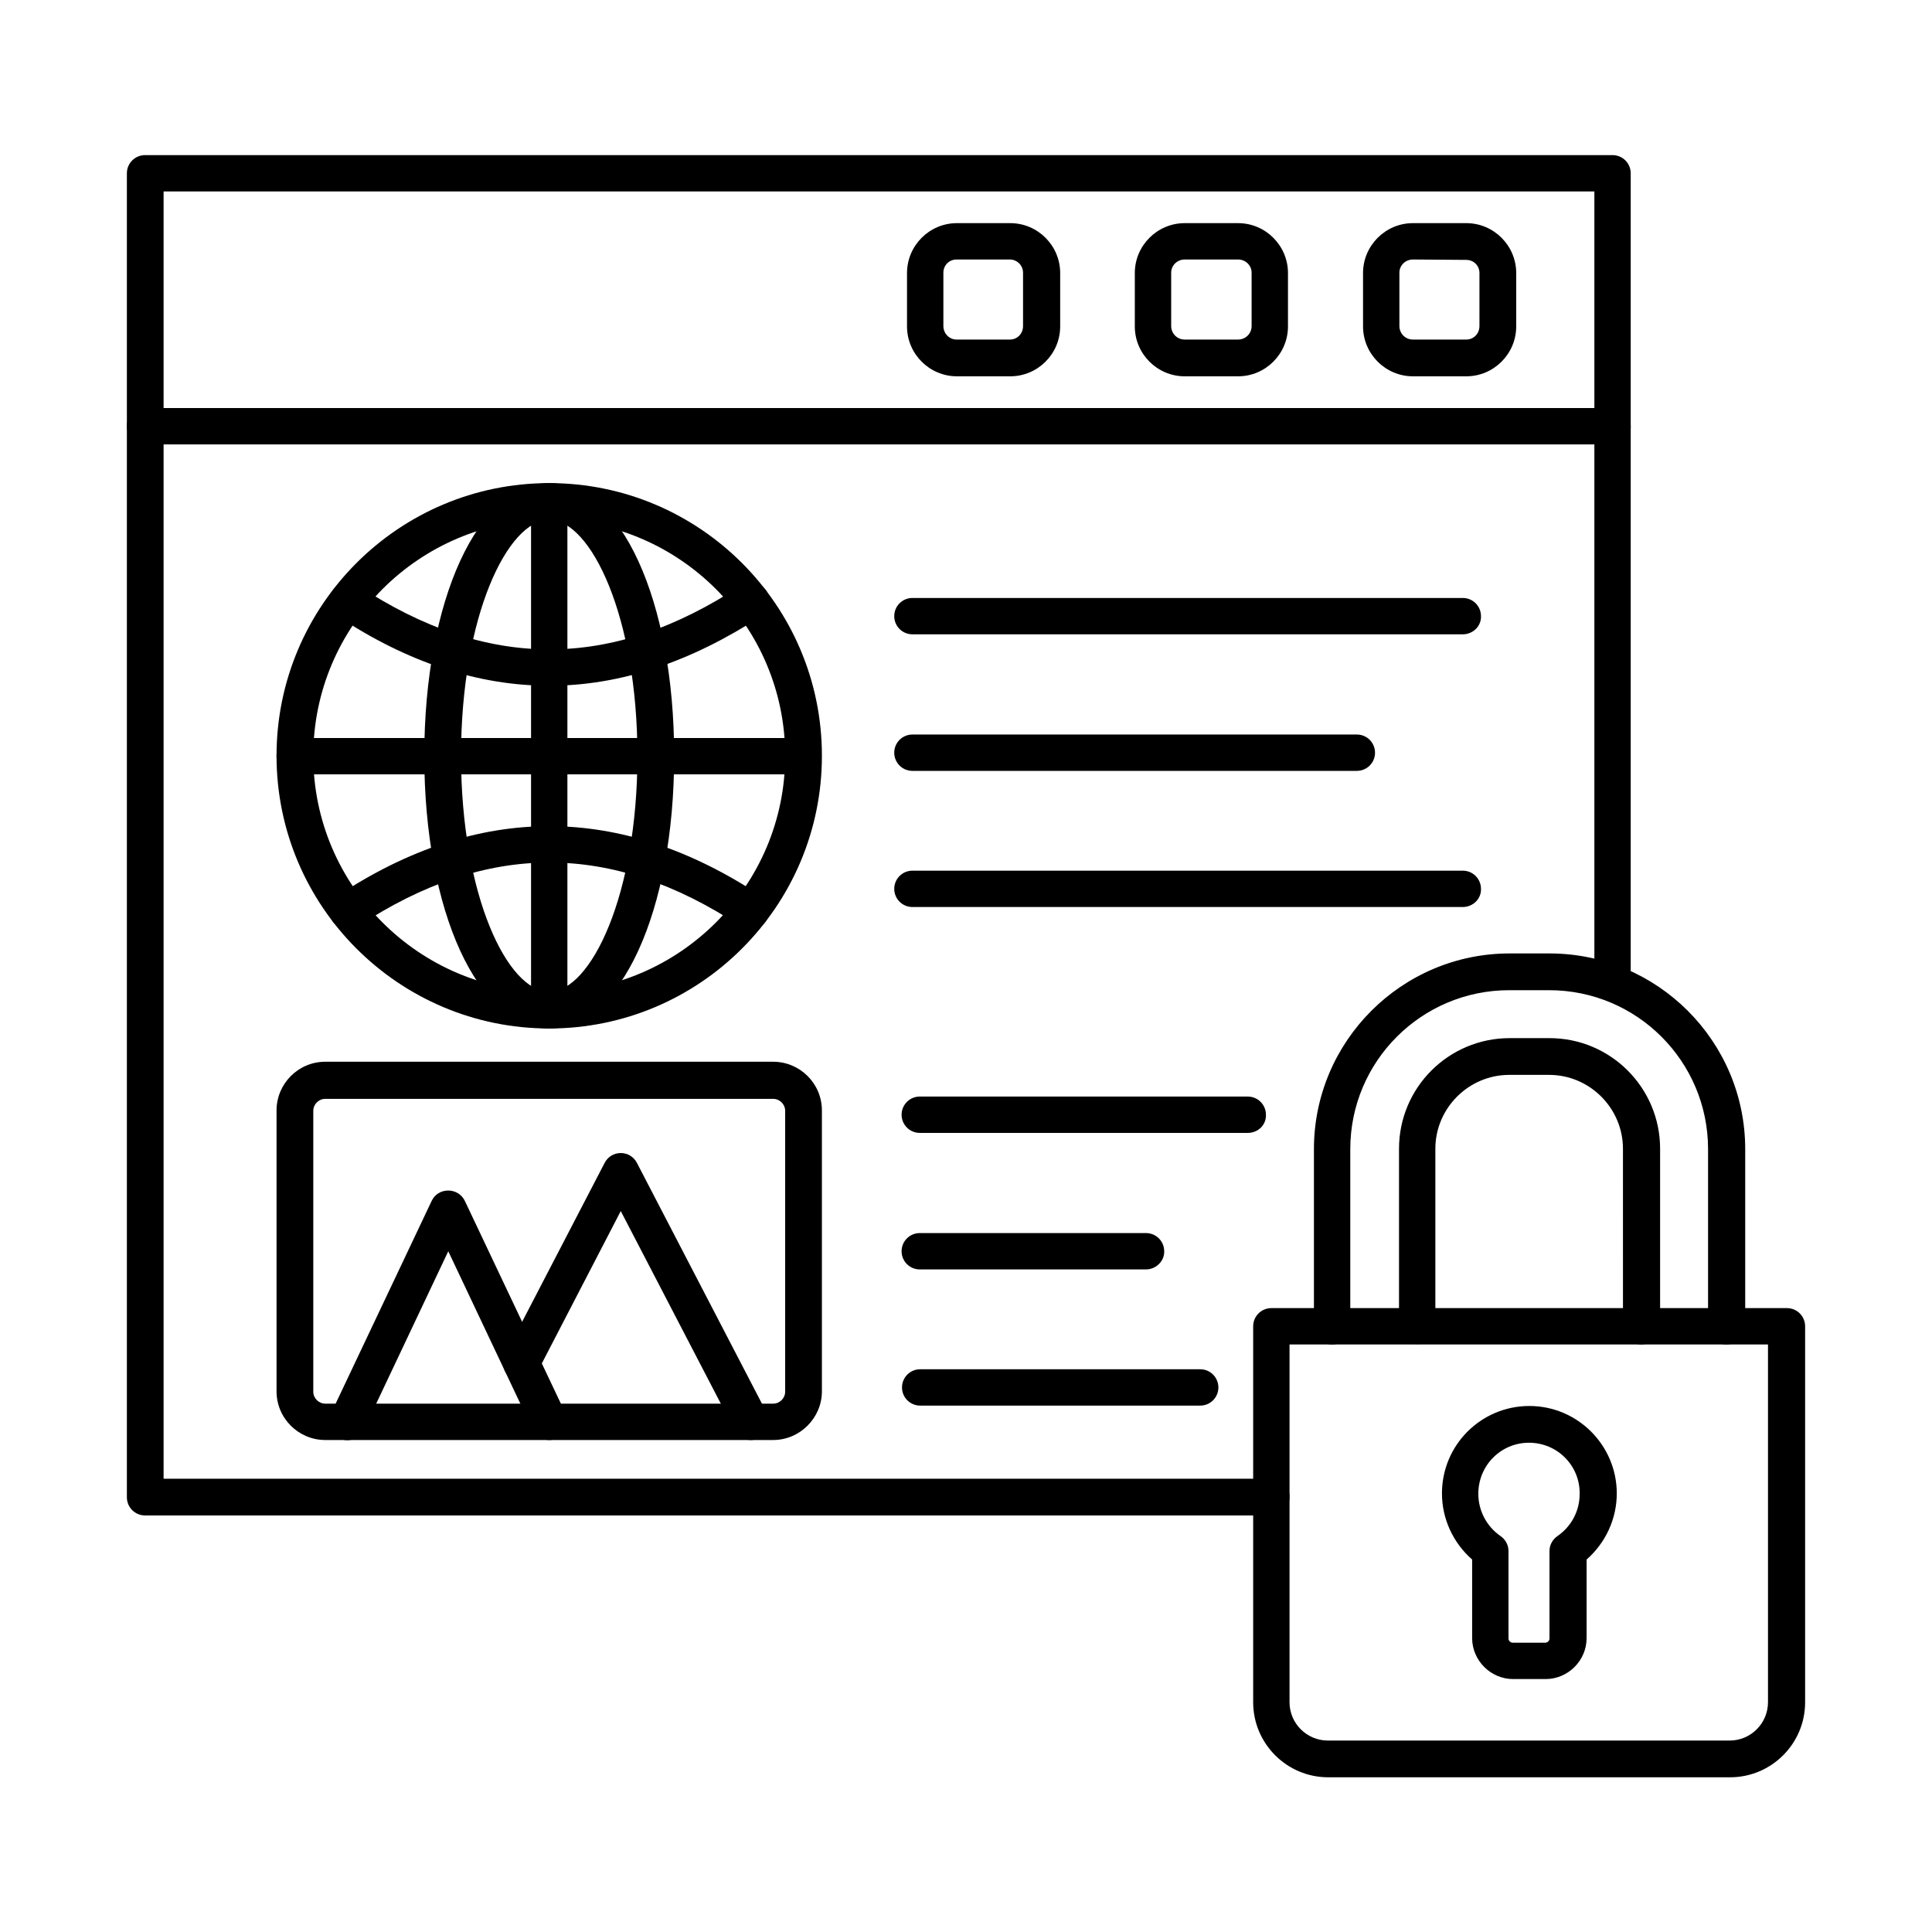
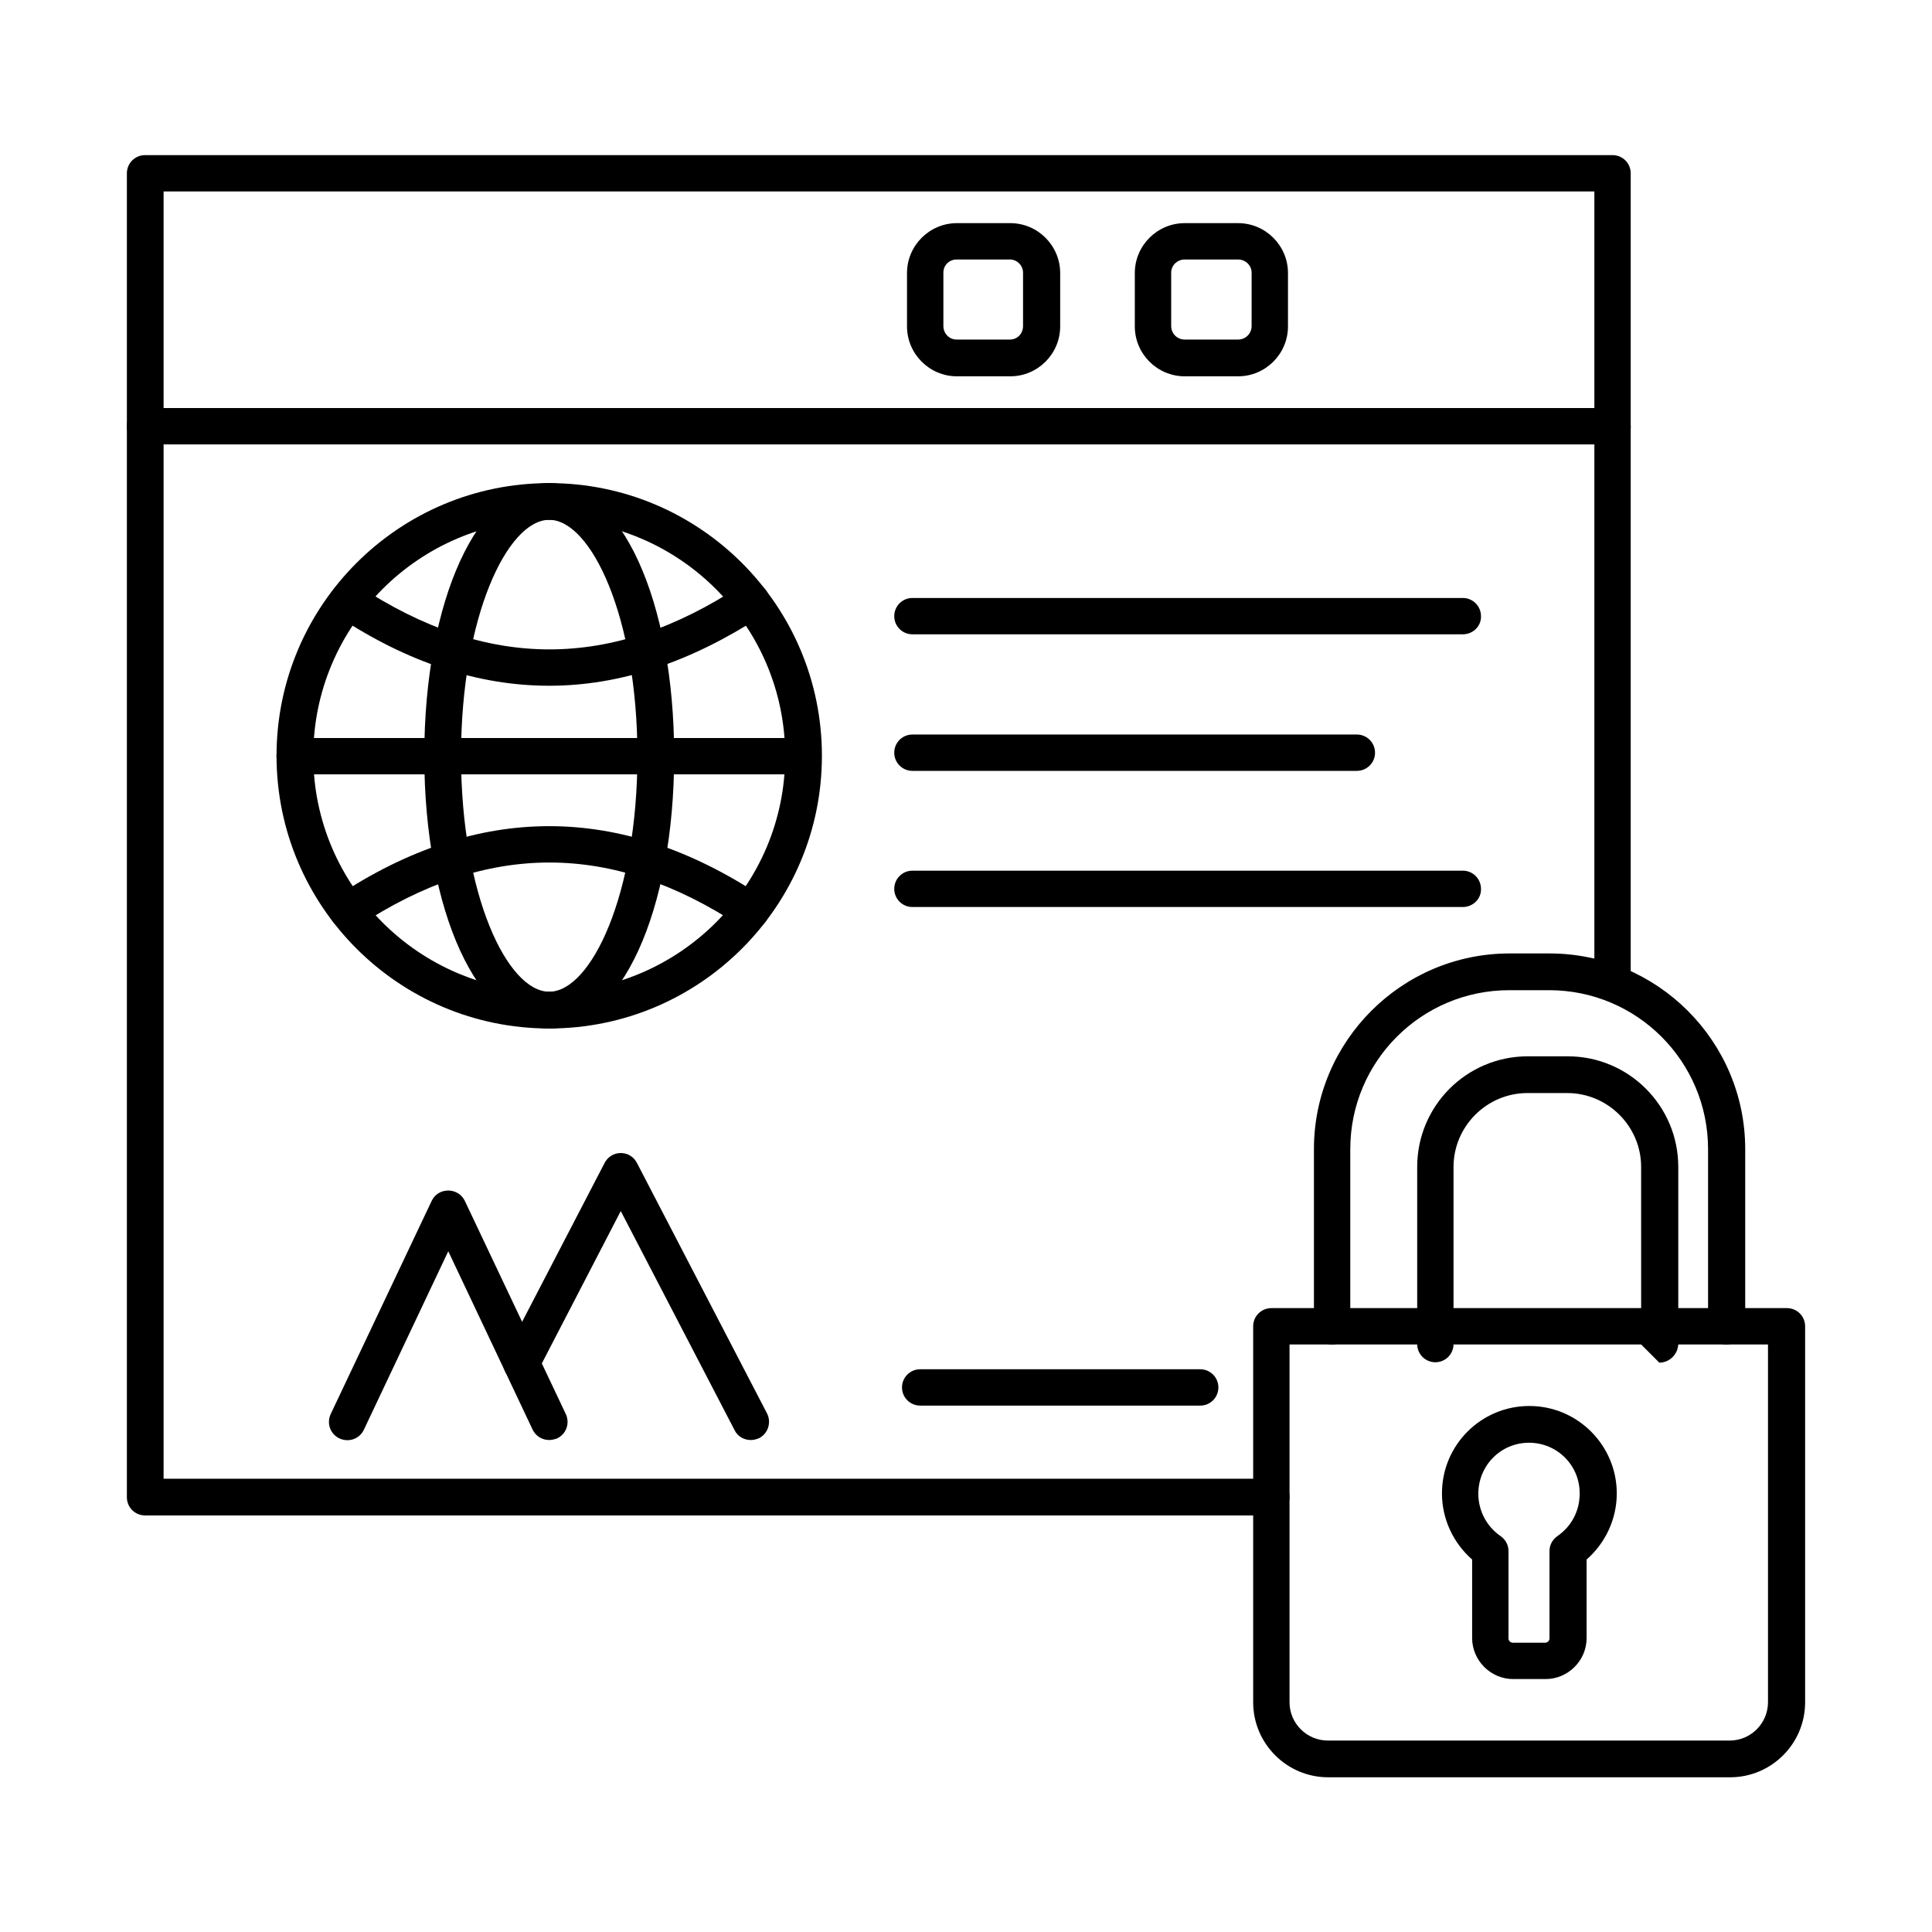
<svg xmlns="http://www.w3.org/2000/svg" fill="#000000" width="800px" height="800px" version="1.1" viewBox="144 144 512 512">
  <g fill-rule="evenodd">
    <path d="m480.93 545.61h-298.49c-2.664 0-4.816-2.152-4.816-4.816v-350.87c0-2.664 2.152-4.816 4.816-4.816h388.9c2.664 0 4.816 2.152 4.816 4.816v214.64c0 2.664-2.152 4.816-4.816 4.816-2.664 0-4.816-2.152-4.816-4.816v-209.83h-379.17v341.14h293.57c2.664 0 4.816 2.152 4.816 4.816s-2.152 4.918-4.816 4.918z" />
    <path d="m571.34 261.77h-388.9c-2.664 0-4.816-2.152-4.816-4.816s2.152-4.816 4.816-4.816h388.9c2.664 0 4.816 2.152 4.816 4.816 0.102 2.664-2.152 4.816-4.816 4.816z" />
-     <path d="m518.44 212.77c-1.949 0-3.586 1.539-3.586 3.484v14.145c0 1.949 1.539 3.586 3.586 3.586h14.145c1.949 0 3.484-1.539 3.484-3.586l0.004-14.039c0-1.949-1.539-3.484-3.484-3.484zm14.148 30.957h-14.145c-7.277 0-13.223-5.945-13.223-13.223v-14.145c0-7.277 5.945-13.223 13.223-13.223h14.145c7.277 0 13.223 5.945 13.223 13.223v14.145c0 7.277-5.945 13.223-13.223 13.223z" />
    <path d="m457.96 212.77c-1.949 0-3.586 1.539-3.586 3.484v14.145c0 1.949 1.539 3.586 3.586 3.586h14.145c1.949 0 3.586-1.539 3.586-3.586v-14.145c0-1.949-1.641-3.484-3.586-3.484h-14.145zm14.145 30.957h-14.145c-7.277 0-13.223-5.945-13.223-13.223v-14.145c0-7.277 5.945-13.223 13.223-13.223h14.145c7.277 0 13.223 5.945 13.223 13.223v14.145c0 7.277-5.945 13.223-13.223 13.223z" />
    <path d="m397.49 212.77c-1.949 0-3.484 1.539-3.484 3.484v14.145c0 1.949 1.539 3.586 3.484 3.586h14.145c1.949 0 3.484-1.539 3.484-3.586v-14.145c0-1.949-1.641-3.484-3.484-3.484h-14.145zm14.246 30.957h-14.145c-7.277 0-13.223-5.945-13.223-13.223v-14.145c0-7.277 5.945-13.223 13.223-13.223h14.145c7.277 0 13.223 5.945 13.223 13.223v14.145c0 7.277-5.945 13.223-13.223 13.223z" />
    <path d="m485.74 500.3v94.816c0 5.637 4.613 10.148 10.148 10.148h106.5c5.637 0 10.148-4.613 10.148-10.148v-94.816zm116.75 114.7h-106.5c-10.969 0-19.887-8.918-19.887-19.887v-99.633c0-2.664 2.152-4.816 4.816-4.816h136.64c2.664 0 4.816 2.152 4.816 4.816v99.633c0.008 10.969-8.91 19.887-19.879 19.887z" />
    <path d="m601.47 500.3c-2.664 0-4.816-2.152-4.816-4.816v-46.945c0-23.27-18.859-42.129-42.129-42.129h-10.559c-23.27 0-42.129 18.859-42.129 42.129v46.945c0 2.664-2.152 4.816-4.816 4.816-2.664 0-4.816-2.152-4.816-4.816v-46.945c0-28.598 23.27-51.867 51.867-51.867h10.559c28.598 0 51.867 23.27 51.867 51.867v46.945c-0.109 2.664-2.262 4.816-5.027 4.816z" />
-     <path d="m578.92 500.3c-2.664 0-4.816-2.152-4.816-4.816l-0.004-47.051c0-10.762-8.816-19.578-19.578-19.578h-10.559c-10.762 0-19.578 8.816-19.578 19.578v46.945c0 2.664-2.152 4.816-4.816 4.816-2.664 0-4.816-2.152-4.816-4.816v-46.945c0-16.195 13.121-29.316 29.316-29.316h10.559c16.195 0 29.316 13.121 29.316 29.316v46.945c-0.105 2.769-2.359 4.922-5.023 4.922z" />
+     <path d="m578.92 500.3l-0.004-47.051c0-10.762-8.816-19.578-19.578-19.578h-10.559c-10.762 0-19.578 8.816-19.578 19.578v46.945c0 2.664-2.152 4.816-4.816 4.816-2.664 0-4.816-2.152-4.816-4.816v-46.945c0-16.195 13.121-29.316 29.316-29.316h10.559c16.195 0 29.316 13.121 29.316 29.316v46.945c-0.105 2.769-2.359 4.922-5.023 4.922z" />
    <path d="m549.2 526.34c-7.484 0-13.43 6.047-13.43 13.531 0 4.406 2.152 8.609 5.844 11.172 1.332 0.922 2.152 2.359 2.152 3.996v23.164c0 0.613 0.512 1.129 1.129 1.129h8.609c0.613 0 1.129-0.512 1.129-1.129v-23.164c0-1.641 0.82-3.074 2.152-3.996 3.691-2.562 5.844-6.664 5.844-11.172 0.098-7.484-5.949-13.531-13.43-13.531zm4.406 62.629h-8.609c-5.945 0-10.867-4.922-10.867-10.867v-20.809c-5.023-4.406-7.996-10.762-7.996-17.527 0-12.812 10.352-23.164 23.164-23.164s23.164 10.457 23.164 23.164c0 6.766-2.973 13.121-7.996 17.527v20.809c0.008 5.949-4.914 10.867-10.859 10.867z" />
    <path d="m289.55 281.76c-34.441 0-62.527 28.086-62.527 62.527s28.086 62.527 62.527 62.527c34.441 0 62.527-28.086 62.527-62.527 0-34.438-28.086-62.527-62.527-62.527zm0 134.8c-39.875 0-72.266-32.391-72.266-72.266s32.391-72.266 72.266-72.266 72.266 32.391 72.266 72.266c0 39.871-32.391 72.266-72.266 72.266z" />
    <path d="m289.55 281.76c-11.07 0-23.371 25.73-23.371 62.527 0 36.902 12.301 62.527 23.371 62.527 11.07 0 23.371-25.73 23.371-62.527s-12.301-62.527-23.371-62.527zm0 134.8c-18.859 0-33.109-31.059-33.109-72.266 0-41.207 14.25-72.266 33.109-72.266s33.109 31.059 33.109 72.266c0 41.203-14.25 72.266-33.109 72.266z" />
-     <path d="m289.55 416.55c-2.664 0-4.816-2.152-4.816-4.816v-134.79c0-2.664 2.152-4.816 4.816-4.816 2.664 0 4.816 2.152 4.816 4.816v134.79c0 2.664-2.152 4.816-4.816 4.816z" />
    <path d="m356.89 349.21h-134.79c-2.664 0-4.816-2.152-4.816-4.816s2.152-4.816 4.816-4.816h134.79c2.664 0 4.816 2.152 4.816 4.816 0.105 2.562-2.047 4.816-4.816 4.816z" />
    <path d="m289.55 325.73c-18.758 0-37.516-6.148-56.07-18.449-2.254-1.434-2.871-4.512-1.332-6.766 1.539-2.254 4.512-2.871 6.766-1.332 34.133 22.551 67.242 22.551 101.38 0 2.254-1.539 5.227-0.82 6.766 1.332 1.434 2.254 0.82 5.227-1.332 6.766-18.758 12.195-37.414 18.449-56.172 18.449z" />
    <path d="m342.95 390.31c-0.922 0-1.844-0.309-2.664-0.82-34.133-22.551-67.242-22.551-101.38 0-2.254 1.434-5.227 0.82-6.766-1.332-1.434-2.254-0.82-5.227 1.332-6.766 37.211-24.602 74.93-24.602 112.14 0 2.254 1.539 2.871 4.512 1.332 6.766-0.922 1.332-2.461 2.152-4 2.152z" />
-     <path d="m230.2 435.21c-1.742 0-3.176 1.434-3.176 3.176v74.418c0 1.742 1.434 3.176 3.176 3.176h118.7c1.742 0 3.176-1.434 3.176-3.176v-74.418c0-1.742-1.434-3.176-3.176-3.176zm118.7 90.41h-118.7c-7.074 0-12.914-5.742-12.914-12.914v-74.418c0-7.074 5.742-12.914 12.914-12.914h118.7c7.074 0 12.914 5.742 12.914 12.914v74.418c0.004 7.07-5.84 12.914-12.914 12.914z" />
    <path d="m289.55 525.62c-1.844 0-3.586-1.023-4.406-2.769l-22.348-47.254-22.348 47.254c-1.129 2.461-3.996 3.484-6.457 2.359-2.461-1.129-3.484-3.996-2.359-6.457l26.754-56.48c0.82-1.742 2.461-2.769 4.406-2.769 1.844 0 3.586 1.023 4.406 2.769l26.754 56.48c1.129 2.461 0.102 5.332-2.359 6.457-0.609 0.207-1.328 0.41-2.043 0.41z" />
    <path d="m342.95 525.62c-1.742 0-3.484-0.922-4.305-2.664l-30.137-58.016-22.035 42.535c-1.23 2.359-4.203 3.281-6.559 2.051-2.359-1.23-3.281-4.203-2.051-6.559l26.344-50.738c0.82-1.641 2.461-2.664 4.305-2.664s3.484 1.023 4.305 2.664l34.441 66.32c1.23 2.359 0.309 5.332-2.051 6.559-0.719 0.309-1.438 0.512-2.258 0.512z" />
    <path d="m531.66 312.1h-145.86c-2.664 0-4.816-2.152-4.816-4.816 0-2.664 2.152-4.816 4.816-4.816h145.86c2.664 0 4.816 2.152 4.816 4.816 0.105 2.664-2.148 4.816-4.816 4.816z" />
    <path d="m503.58 348.29h-117.78c-2.664 0-4.816-2.152-4.816-4.816s2.152-4.816 4.816-4.816h117.78c2.664 0 4.816 2.152 4.816 4.816 0.004 2.664-2.148 4.816-4.816 4.816z" />
    <path d="m531.66 384.37h-145.86c-2.664 0-4.816-2.152-4.816-4.816 0-2.664 2.152-4.816 4.816-4.816h145.86c2.664 0 4.816 2.152 4.816 4.816 0.105 2.664-2.148 4.816-4.816 4.816z" />
-     <path d="m474.67 444.23h-86.922c-2.664 0-4.816-2.152-4.816-4.816 0-2.664 2.152-4.816 4.816-4.816h86.922c2.664 0 4.816 2.152 4.816 4.816 0.105 2.664-2.047 4.816-4.816 4.816z" />
-     <path d="m447.71 480.41h-59.965c-2.664 0-4.816-2.152-4.816-4.816 0-2.664 2.152-4.816 4.816-4.816h59.965c2.664 0 4.816 2.152 4.816 4.816 0.102 2.559-2.152 4.816-4.816 4.816z" />
    <path d="m462.07 516.5h-74.215c-2.664 0-4.816-2.152-4.816-4.816 0-2.664 2.152-4.816 4.816-4.816h74.215c2.664 0 4.816 2.152 4.816 4.816 0 2.664-2.152 4.816-4.816 4.816z" />
  </g>
</svg>